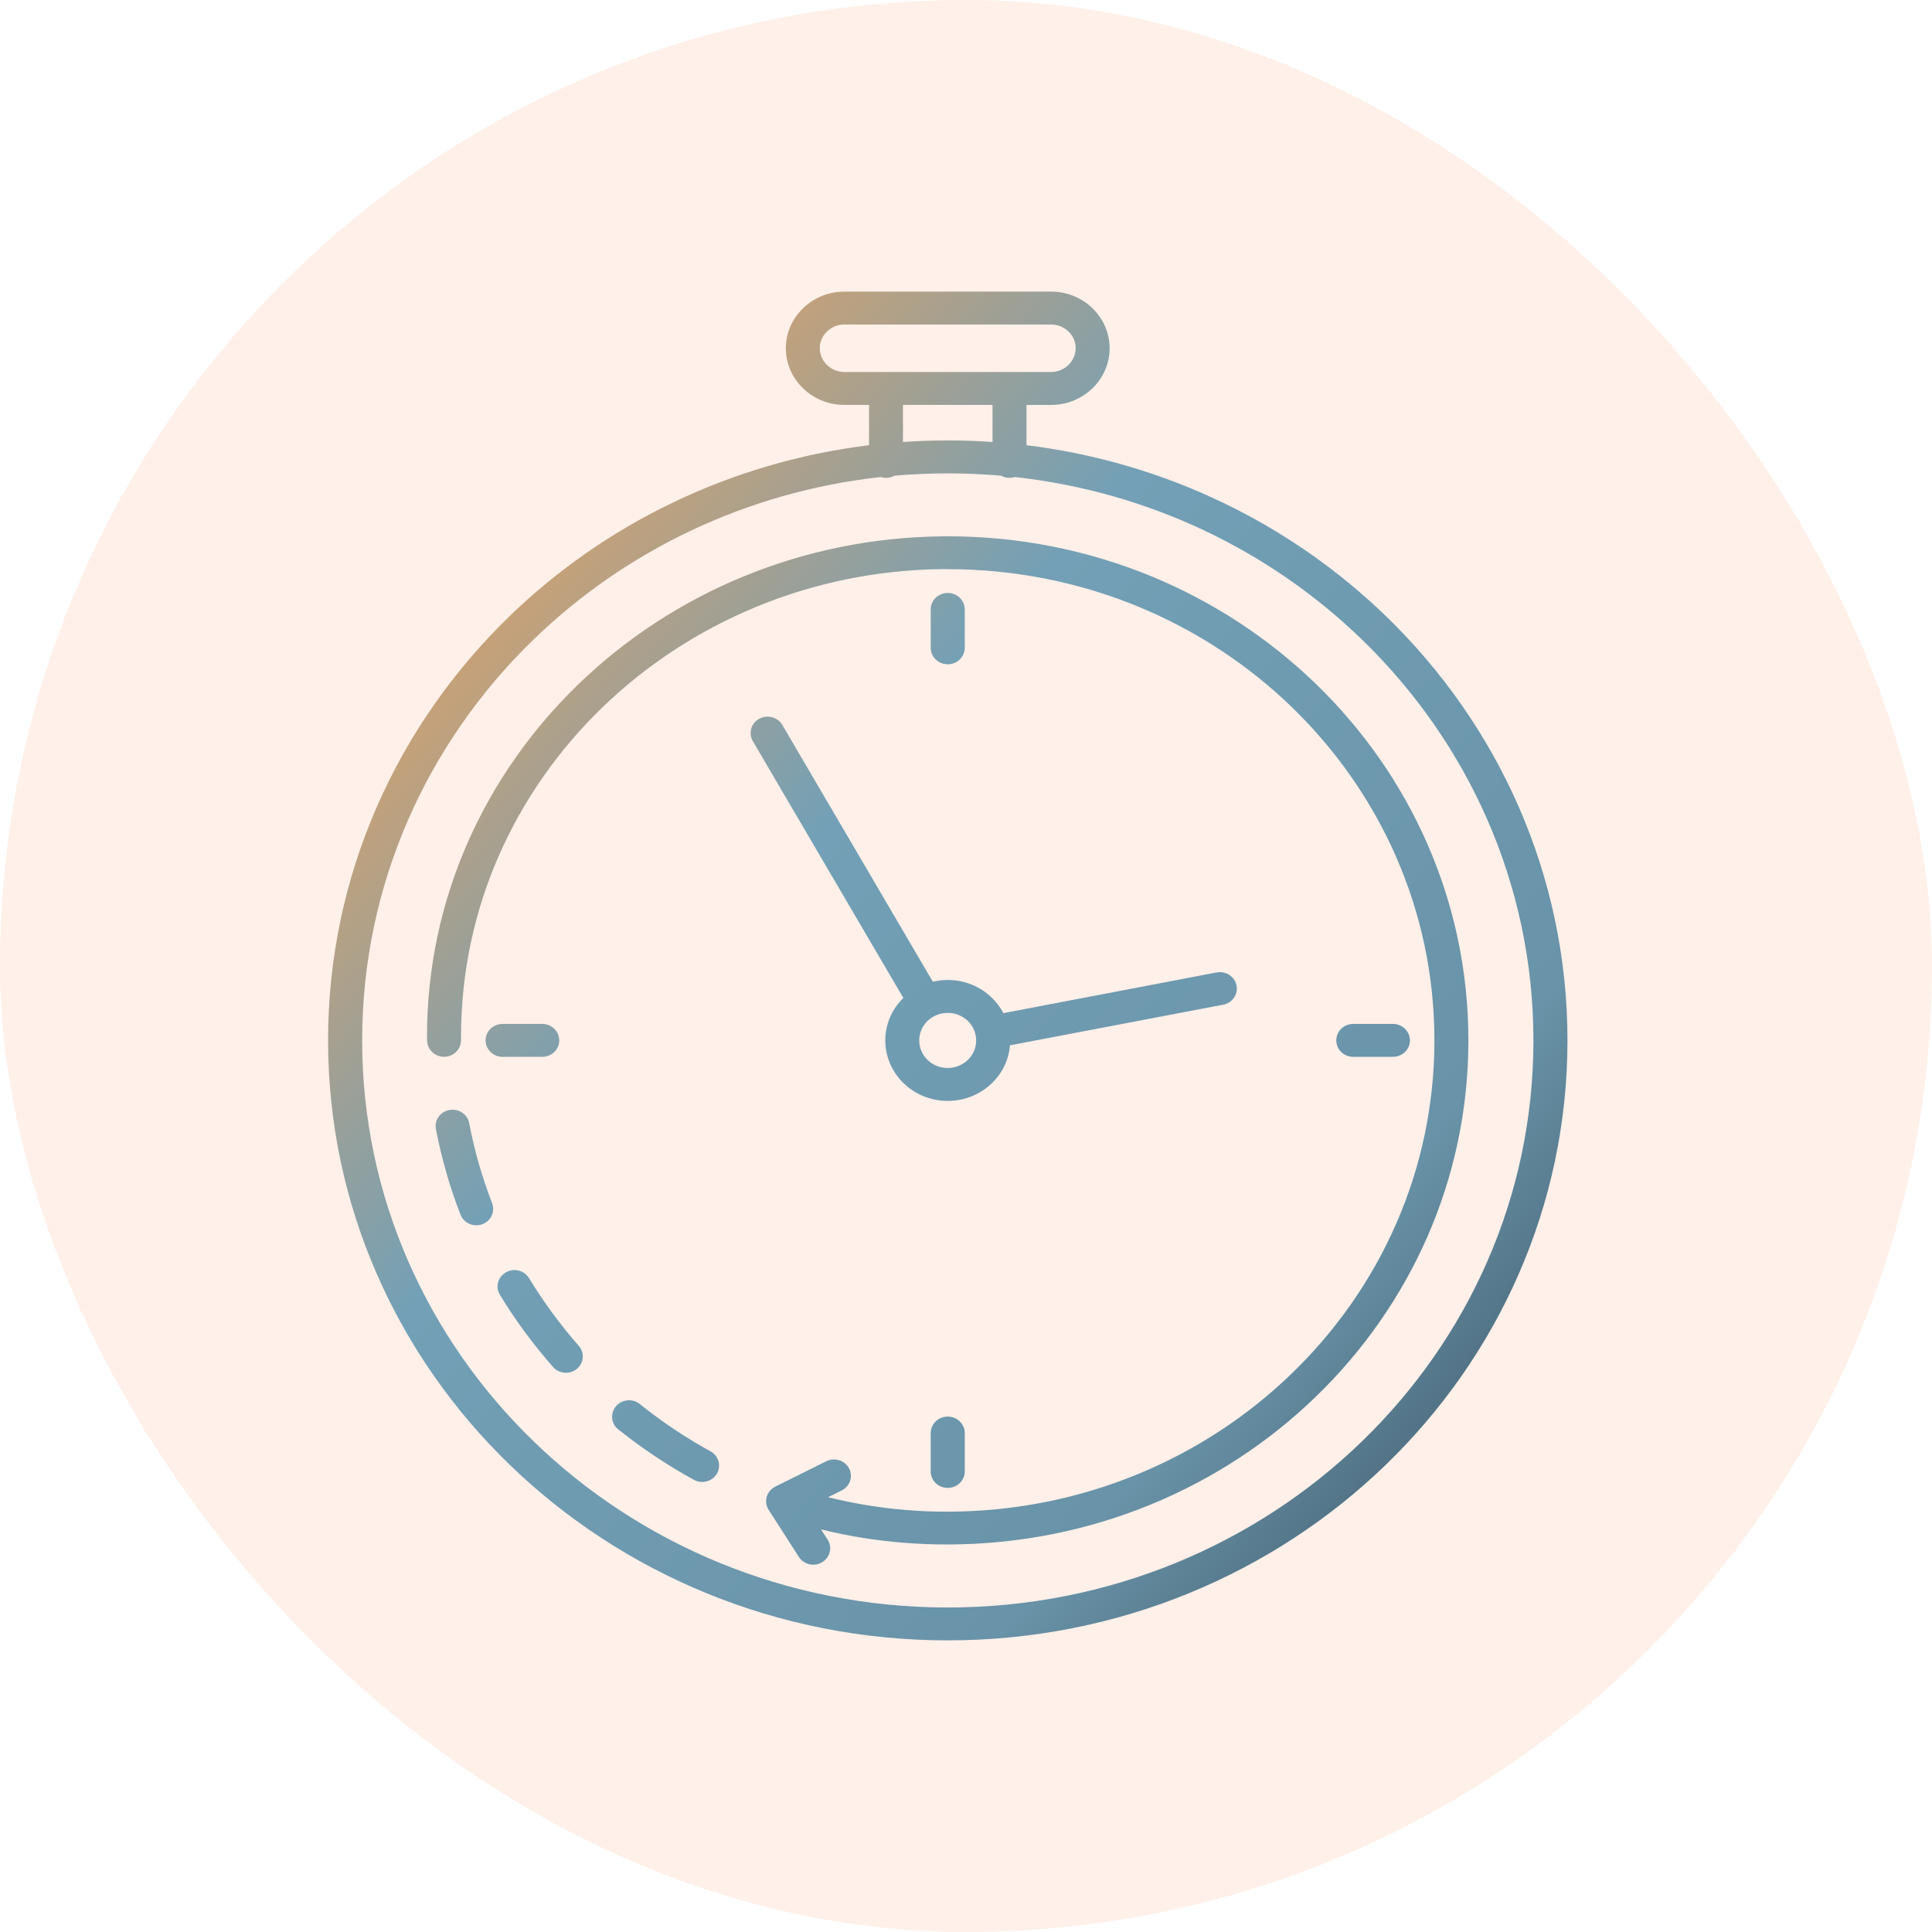
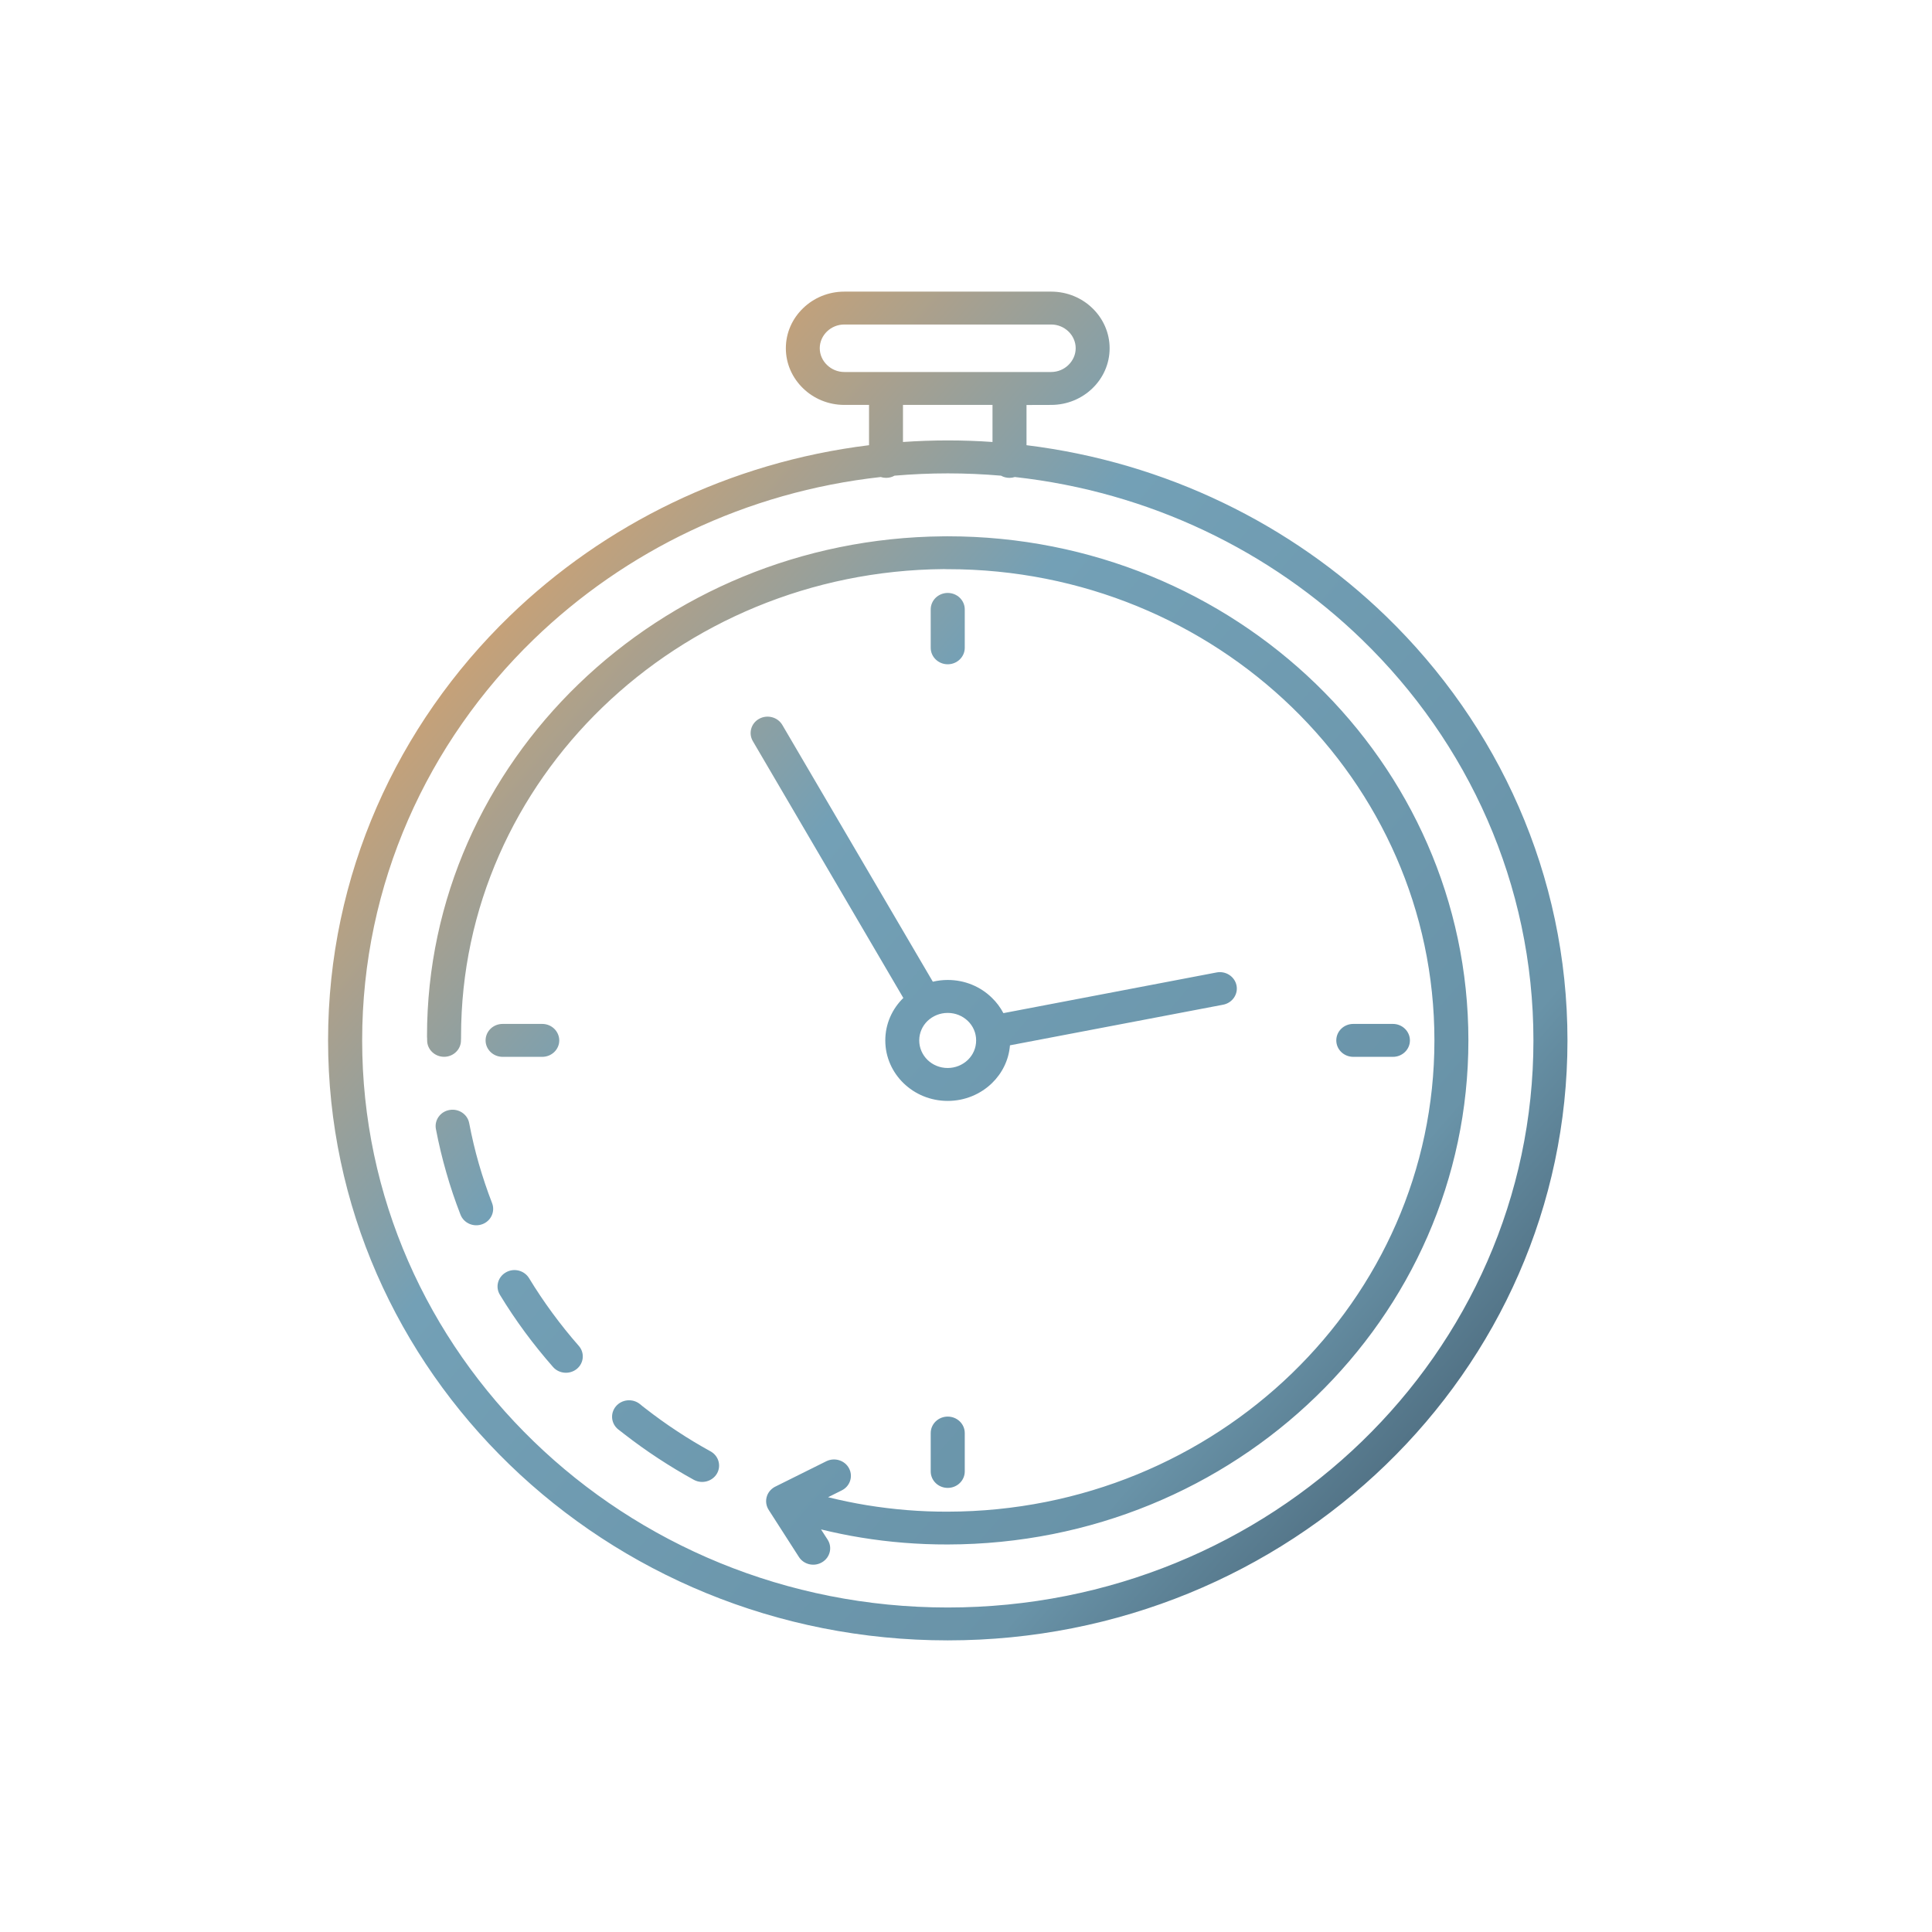
<svg xmlns="http://www.w3.org/2000/svg" fill="none" viewBox="0 0 53 53" height="53" width="53">
-   <rect fill-opacity="0.15" fill="#FF9C6B" rx="26.5" height="53" width="53" />
  <path fill="url(#paint0_linear_2334_3966)" d="M25.999 12.082C26.411 12.082 26.822 12.096 27.227 12.125V11.107H24.771V12.125C25.176 12.097 25.587 12.082 25.999 12.082ZM22.705 42.238C22.84 42.45 22.771 42.727 22.553 42.856C22.335 42.988 22.049 42.921 21.915 42.71L21.096 41.434C21.017 41.319 20.993 41.173 21.042 41.034C21.085 40.914 21.178 40.822 21.289 40.772L22.668 40.086C22.896 39.974 23.176 40.06 23.292 40.282C23.408 40.502 23.319 40.774 23.09 40.886L22.716 41.073C23.066 41.159 23.421 41.233 23.781 41.292C24.505 41.41 25.247 41.472 25.999 41.469C29.687 41.463 33.026 40.014 35.443 37.673C37.857 35.336 39.35 32.108 39.35 28.54C39.35 24.97 37.855 21.739 35.44 19.4C33.024 17.06 29.685 15.614 25.999 15.614C25.819 15.614 25.98 15.612 25.881 15.612C22.24 15.643 18.931 17.084 16.531 19.4C14.135 21.714 12.648 24.901 12.648 28.425C12.648 28.596 12.646 28.442 12.646 28.537C12.648 28.785 12.442 28.989 12.186 28.991C11.93 28.992 11.719 28.793 11.718 28.545C11.716 28.372 11.714 28.519 11.714 28.425C11.714 24.654 13.308 21.241 15.875 18.763C18.44 16.287 21.979 14.747 25.873 14.713C26.055 14.712 25.902 14.712 25.999 14.712C29.943 14.712 33.514 16.259 36.099 18.762C38.683 21.264 40.282 24.722 40.282 28.54C40.282 32.358 38.684 35.811 36.1 38.312C33.519 40.814 29.946 42.363 25.999 42.369C25.188 42.371 24.395 42.306 23.628 42.181C23.255 42.121 22.886 42.044 22.523 41.956L22.705 42.238ZM25.999 26.883C25.857 26.883 25.72 26.9 25.59 26.931L21.461 19.887C21.334 19.671 21.05 19.596 20.827 19.718C20.604 19.839 20.526 20.115 20.652 20.331L24.781 27.377C24.475 27.676 24.286 28.087 24.286 28.542C24.286 29 24.478 29.415 24.787 29.715C25.098 30.016 25.524 30.201 25.999 30.201C26.472 30.201 26.9 30.015 27.211 29.715C27.489 29.446 27.674 29.082 27.706 28.676L33.553 27.562C33.805 27.514 33.97 27.277 33.921 27.033C33.871 26.788 33.626 26.629 33.375 26.677L27.526 27.793C27.443 27.636 27.337 27.494 27.209 27.371C26.9 27.068 26.472 26.883 25.999 26.883ZM26.55 28.007C26.408 27.87 26.214 27.787 25.997 27.787C25.782 27.787 25.587 27.872 25.445 28.007C25.303 28.145 25.217 28.333 25.217 28.542C25.217 28.75 25.305 28.94 25.445 29.077C25.587 29.214 25.781 29.298 25.997 29.298C26.212 29.298 26.408 29.213 26.55 29.077C26.692 28.94 26.778 28.752 26.778 28.542C26.779 28.333 26.692 28.143 26.55 28.007ZM38.212 28.089H37.124C36.866 28.089 36.658 28.291 36.658 28.541C36.658 28.79 36.866 28.992 37.124 28.992H38.212C38.47 28.992 38.678 28.79 38.678 28.541C38.677 28.291 38.468 28.089 38.212 28.089ZM14.875 28.089H13.788C13.53 28.089 13.321 28.291 13.321 28.541C13.321 28.79 13.53 28.992 13.788 28.992H14.875C15.133 28.992 15.342 28.79 15.342 28.541C15.34 28.291 15.132 28.089 14.875 28.089ZM25.532 39.313V40.365C25.532 40.615 25.741 40.817 25.999 40.817C26.257 40.817 26.466 40.615 26.466 40.365V39.313C26.466 39.063 26.257 38.861 25.999 38.861C25.741 38.861 25.532 39.063 25.532 39.313ZM25.532 16.718V17.771C25.532 18.02 25.741 18.223 25.999 18.223C26.257 18.223 26.466 18.02 26.466 17.771V16.718C26.466 16.468 26.257 16.266 25.999 16.266C25.741 16.266 25.532 16.468 25.532 16.718ZM19.491 39.814C19.175 39.64 18.869 39.456 18.578 39.263C18.286 39.072 17.996 38.864 17.711 38.642L17.632 38.581C17.597 38.553 17.635 38.582 17.554 38.517C17.355 38.358 17.062 38.385 16.898 38.577C16.734 38.769 16.761 39.054 16.96 39.213C16.987 39.234 16.955 39.209 17.046 39.279L17.129 39.344C17.423 39.572 17.732 39.794 18.057 40.007C18.378 40.218 18.703 40.413 19.033 40.595C19.256 40.717 19.539 40.642 19.667 40.426C19.792 40.212 19.715 39.936 19.491 39.814ZM15.877 36.92C15.629 36.638 15.387 36.337 15.154 36.02C14.925 35.708 14.711 35.389 14.514 35.064C14.383 34.85 14.1 34.777 13.879 34.904C13.657 35.03 13.583 35.304 13.713 35.519C13.928 35.873 14.157 36.214 14.398 36.541C14.637 36.866 14.895 37.185 15.172 37.501C15.337 37.689 15.63 37.712 15.825 37.552C16.019 37.392 16.043 37.108 15.877 36.92ZM13.5 33.007C13.363 32.654 13.242 32.292 13.135 31.922C13.03 31.557 12.943 31.187 12.871 30.81C12.825 30.567 12.583 30.405 12.331 30.45C12.078 30.494 11.912 30.729 11.958 30.972C12.035 31.376 12.13 31.772 12.242 32.161C12.353 32.553 12.484 32.94 12.632 33.32C12.721 33.553 12.989 33.672 13.229 33.584C13.466 33.499 13.589 33.24 13.5 33.007ZM28.16 11.108V12.213C31.991 12.684 35.424 14.389 38.021 16.903C41.097 19.882 43 23.997 43 28.541C43 33.086 41.097 37.201 38.021 40.179C34.943 43.158 30.693 45 25.999 45C21.305 45 17.055 43.158 13.979 40.179C10.903 37.201 9 33.086 9 28.541C9 23.997 10.903 19.882 13.979 16.903C16.576 14.389 20.009 12.684 23.84 12.213V11.108H23.163C22.721 11.108 22.319 10.934 22.03 10.652C21.738 10.37 21.558 9.981 21.558 9.554C21.558 9.125 21.738 8.737 22.03 8.456C22.319 8.174 22.721 8 23.162 8H28.835C29.278 8 29.679 8.174 29.969 8.456C30.26 8.738 30.44 9.127 30.44 9.554C30.44 9.983 30.26 10.371 29.969 10.652C29.679 10.934 29.276 11.108 28.835 11.108L28.16 11.11L28.16 11.108ZM28.837 8.902H23.162C22.977 8.902 22.808 8.976 22.687 9.093C22.565 9.212 22.488 9.374 22.488 9.552C22.488 9.731 22.565 9.895 22.687 10.012C22.81 10.131 22.977 10.205 23.162 10.205H28.835C29.02 10.205 29.189 10.131 29.31 10.012C29.432 9.893 29.509 9.731 29.509 9.552C29.509 9.374 29.432 9.21 29.31 9.093C29.189 8.976 29.021 8.902 28.837 8.902ZM27.84 13.086C27.794 13.101 27.744 13.109 27.694 13.109C27.609 13.109 27.529 13.088 27.461 13.049C26.98 13.008 26.493 12.986 26.001 12.986C25.509 12.986 25.022 13.008 24.539 13.049C24.471 13.088 24.391 13.109 24.307 13.109C24.256 13.109 24.206 13.101 24.16 13.086C20.458 13.495 17.14 15.121 14.64 17.541C11.733 20.357 9.935 24.246 9.935 28.541C9.935 32.837 11.733 36.726 14.64 39.541C17.546 42.356 21.563 44.098 25.999 44.098C30.436 44.098 34.453 42.358 37.36 39.543C40.268 36.728 42.066 32.838 42.066 28.543C42.066 24.248 40.266 20.358 37.36 17.543C34.861 15.121 31.542 13.495 27.84 13.086Z" clip-rule="evenodd" fill-rule="evenodd" />
  <defs>
    <linearGradient gradientUnits="userSpaceOnUse" y2="46.597" x2="54.152" y1="9.138" x1="10.664" id="paint0_linear_2334_3966">
      <stop stop-color="#E5A161" offset="0.062" />
      <stop stop-color="#73A0B6" offset="0.312" />
      <stop stop-color="#6993A8" offset="0.627" />
      <stop stop-color="#2B3B4B" offset="0.872" />
    </linearGradient>
  </defs>
</svg>